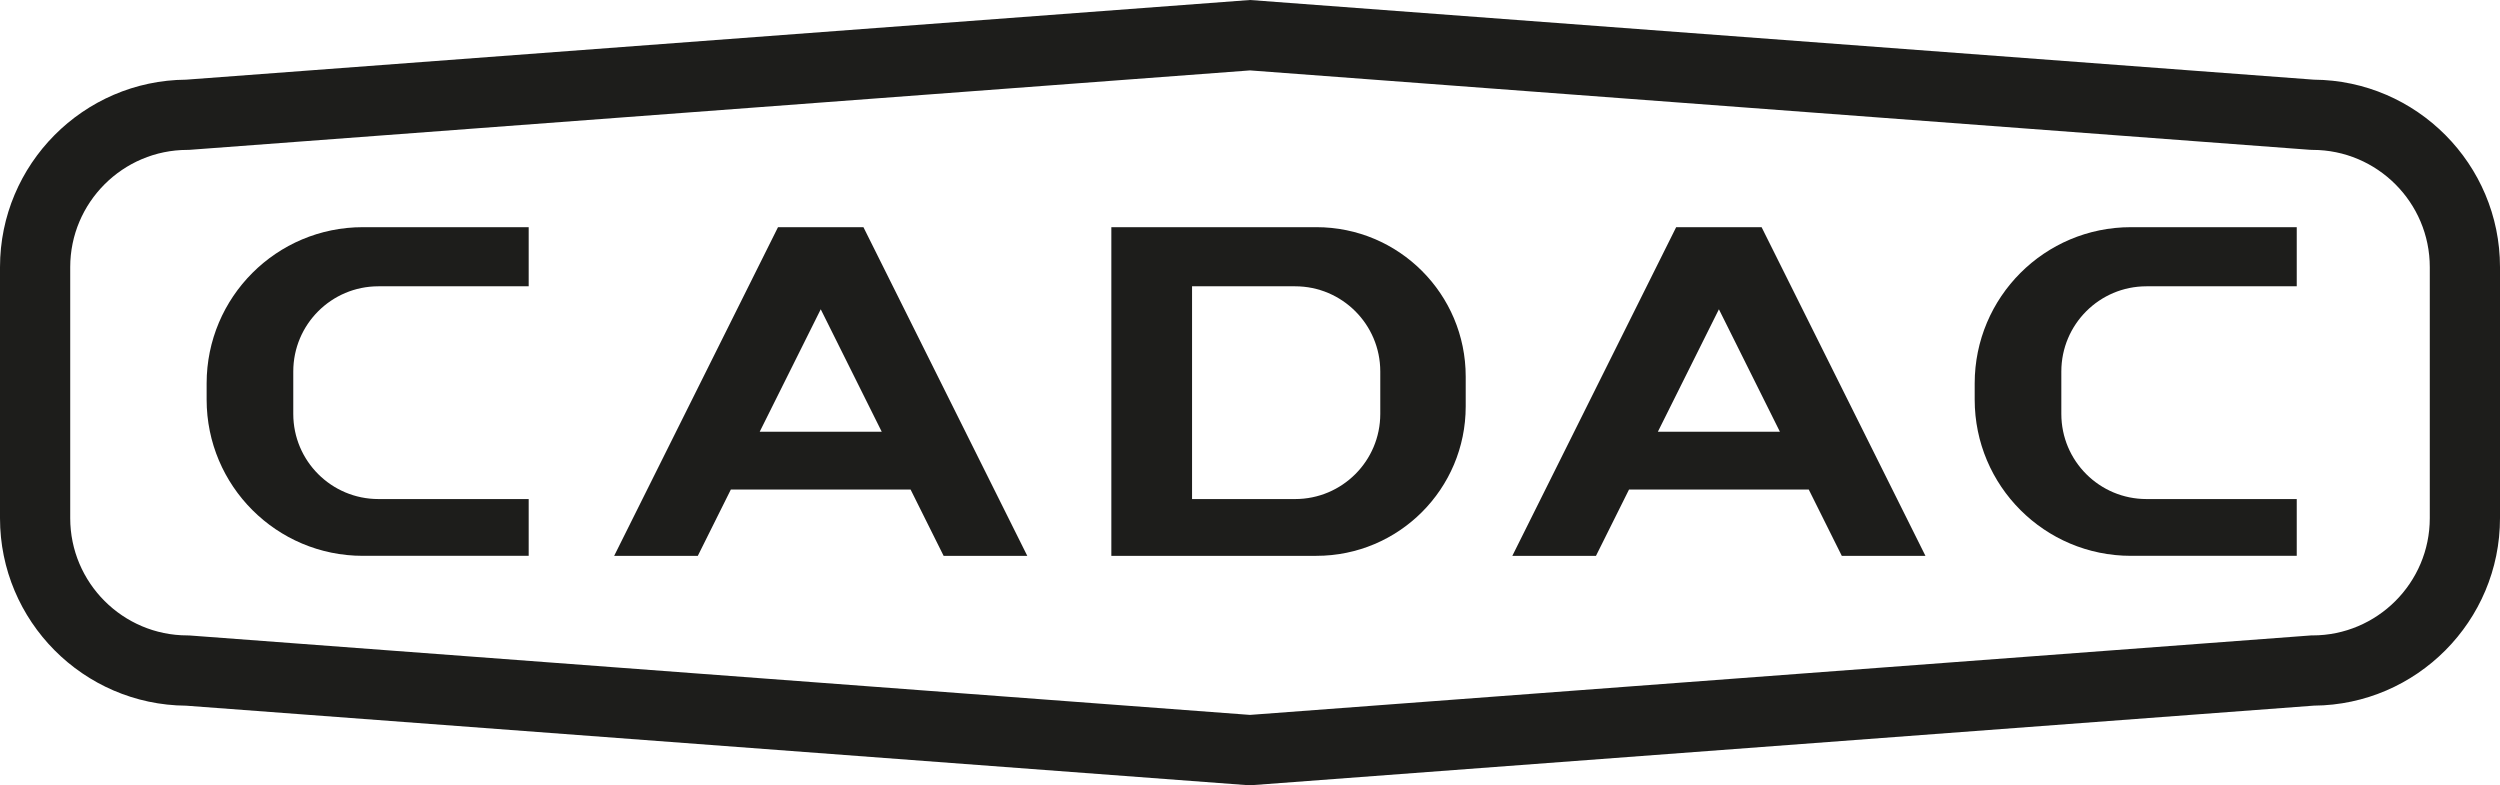
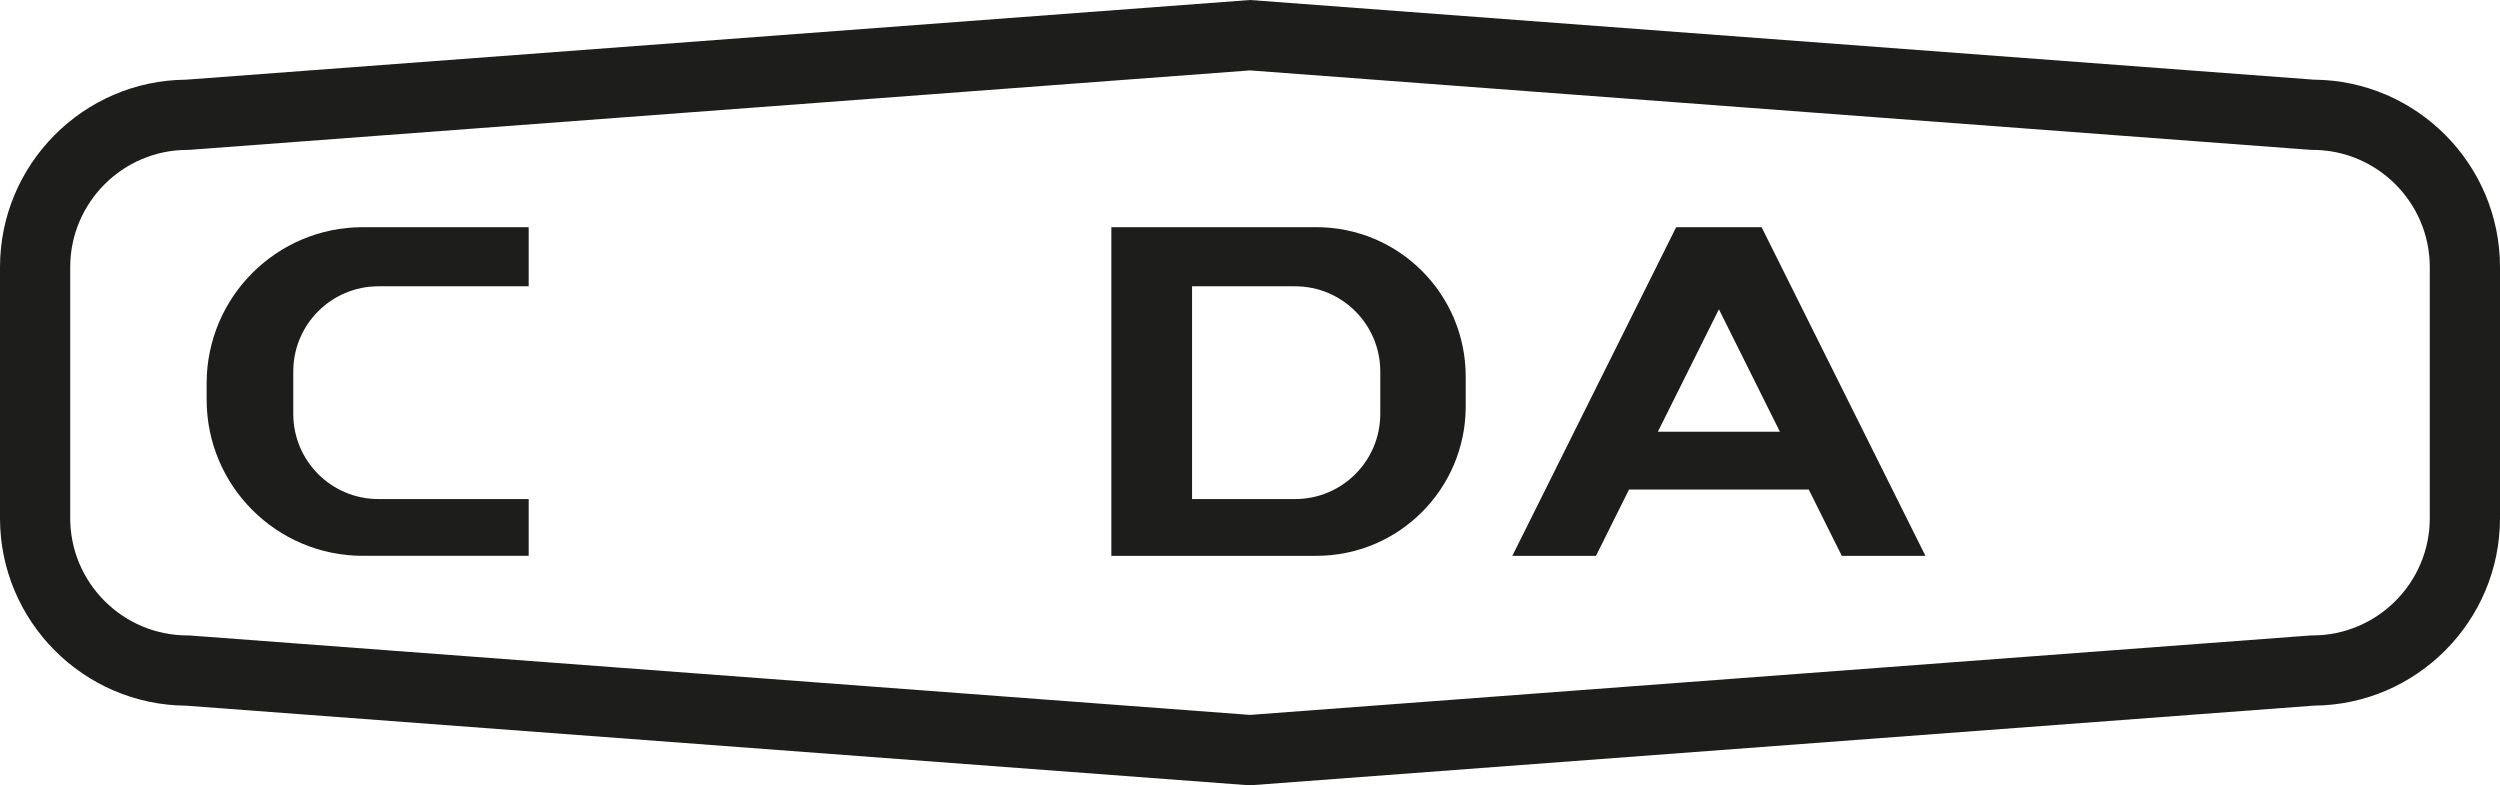
<svg xmlns="http://www.w3.org/2000/svg" id="Livello_2" data-name="Livello 2" viewBox="0 0 534.06 167.77">
  <defs>
    <style>
      .cls-1 {
        fill: #1d1d1b;
      }
    </style>
  </defs>
  <path class="cls-1" d="M62.65,79.36v9.06c0,10.05,8.14,18.19,18.19,18.19h32.1v12.13h-35.42c-18.44,0-33.38-14.95-33.38-33.38v-3.45c0-18.44,14.94-33.38,33.38-33.38h35.42v12.63h-32.1c-10.05,0-18.19,8.15-18.19,18.2Z" />
-   <path class="cls-1" d="M440.35,79.36v9.06c0,10.05,8.14,18.19,18.19,18.19h32.1v12.13h-35.42c-18.44,0-33.38-14.95-33.38-33.38v-3.45c0-18.44,14.94-33.38,33.38-33.38h35.42v12.63h-32.1c-10.05,0-18.19,8.15-18.19,18.2Z" />
-   <path class="cls-1" d="M184.45,48.53h-18.25l-35,70.21h17.87l7.06-14.17h38.39l7.06,14.17h17.87l-35-70.21ZM162.29,92.23l13.04-26.16,13.03,26.16h-26.07Z" />
  <path class="cls-1" d="M376.32,48.53h-18.25l-35,70.21h17.87l7.06-14.17h38.39l7.06,14.17h17.87l-35-70.21ZM354.16,92.23l13.04-26.16,13.03,26.16h-26.07Z" />
  <path class="cls-1" d="M281.2,48.53h-43.79v70.21h43.79c17.63,0,31.91-14.29,31.91-31.92v-6.38c0-17.63-14.28-31.91-31.91-31.91ZM294.86,88.42c0,10.05-8.15,18.19-18.19,18.19h-22.02v-45.45h22.02c10.04,0,18.19,8.15,18.19,18.2v9.06Z" />
  <path class="cls-1" d="M267.03,167.77l-227.27-17.02c-21.95-.16-39.76-18.07-39.76-40.05v-53.62C0,35.09,17.81,17.18,39.76,17.02L267.03,0l227.27,17.02c21.95.16,39.76,18.07,39.76,40.05v53.62c0,21.99-17.81,39.89-39.76,40.05l-227.27,17.02ZM40.05,32.02c-13.81,0-25.05,11.24-25.05,25.05v53.62c0,13.81,11.24,25.05,25.05,25.05l.56.02,226.42,16.96,226.7-16.98h.28c13.81,0,25.05-11.24,25.05-25.05v-53.62c0-13.81-11.24-25.05-25.05-25.05l-.56-.02-226.42-16.96L40.33,32.02h-.28Z" />
</svg>